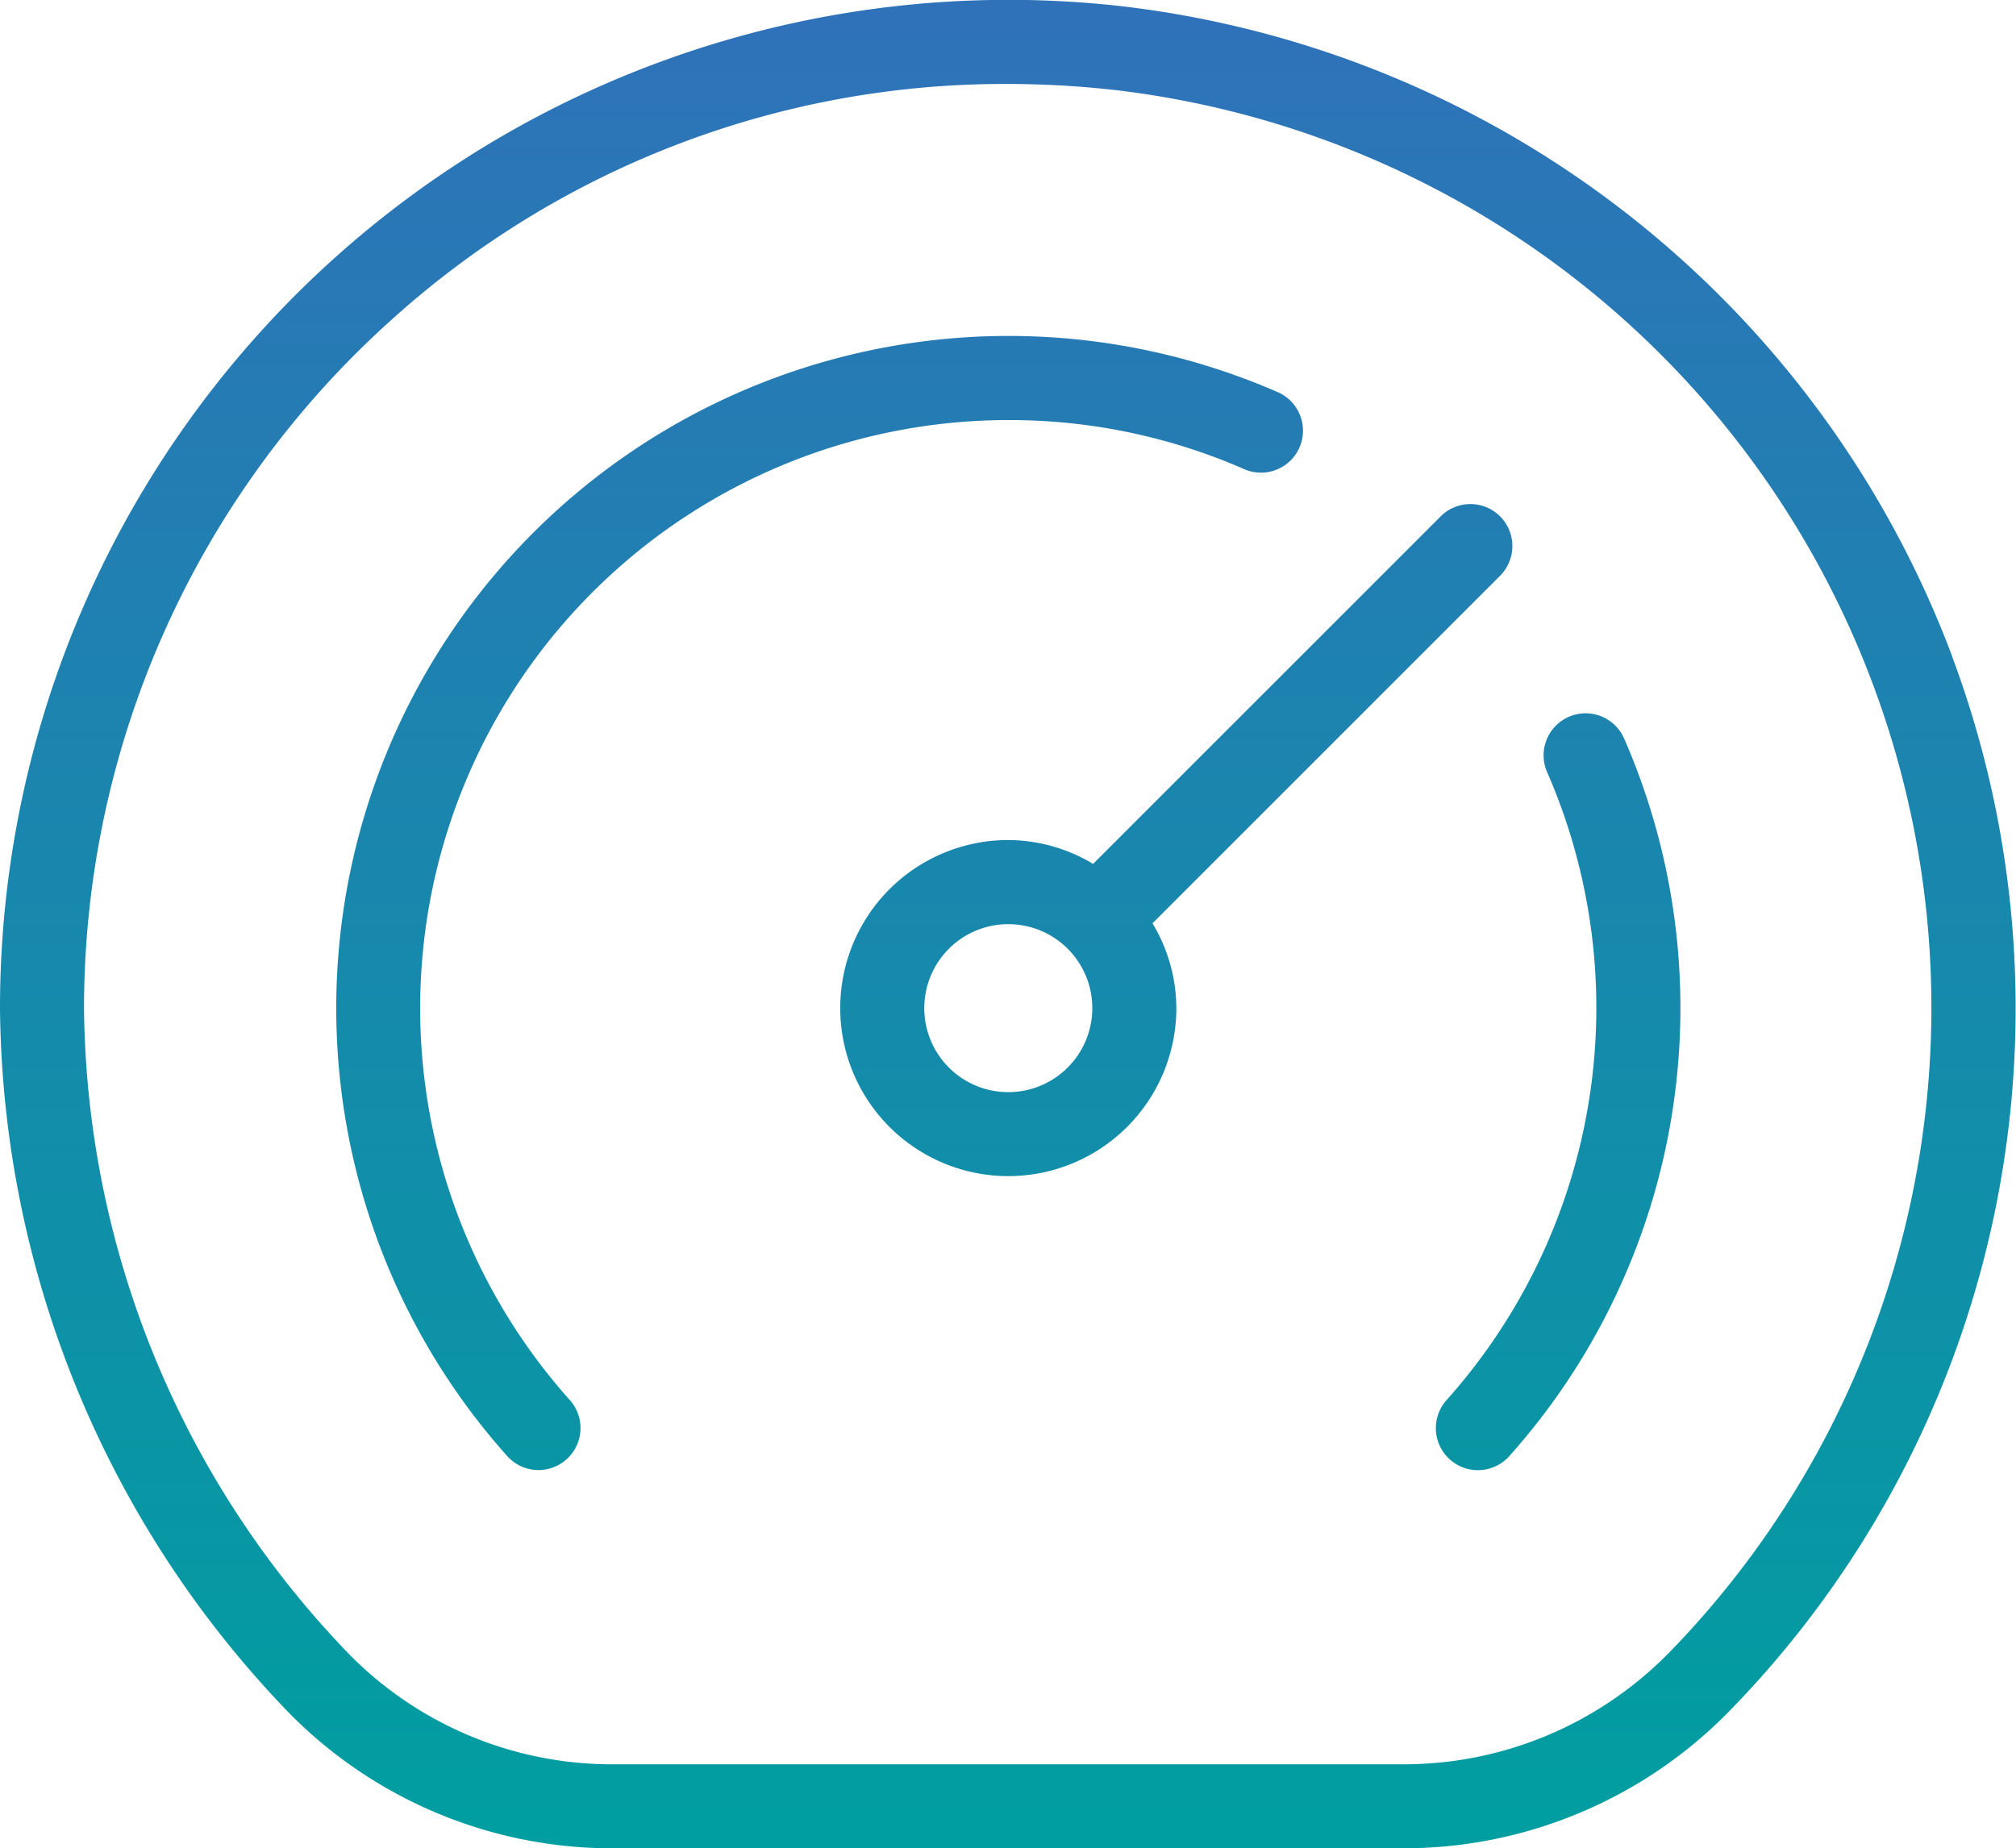
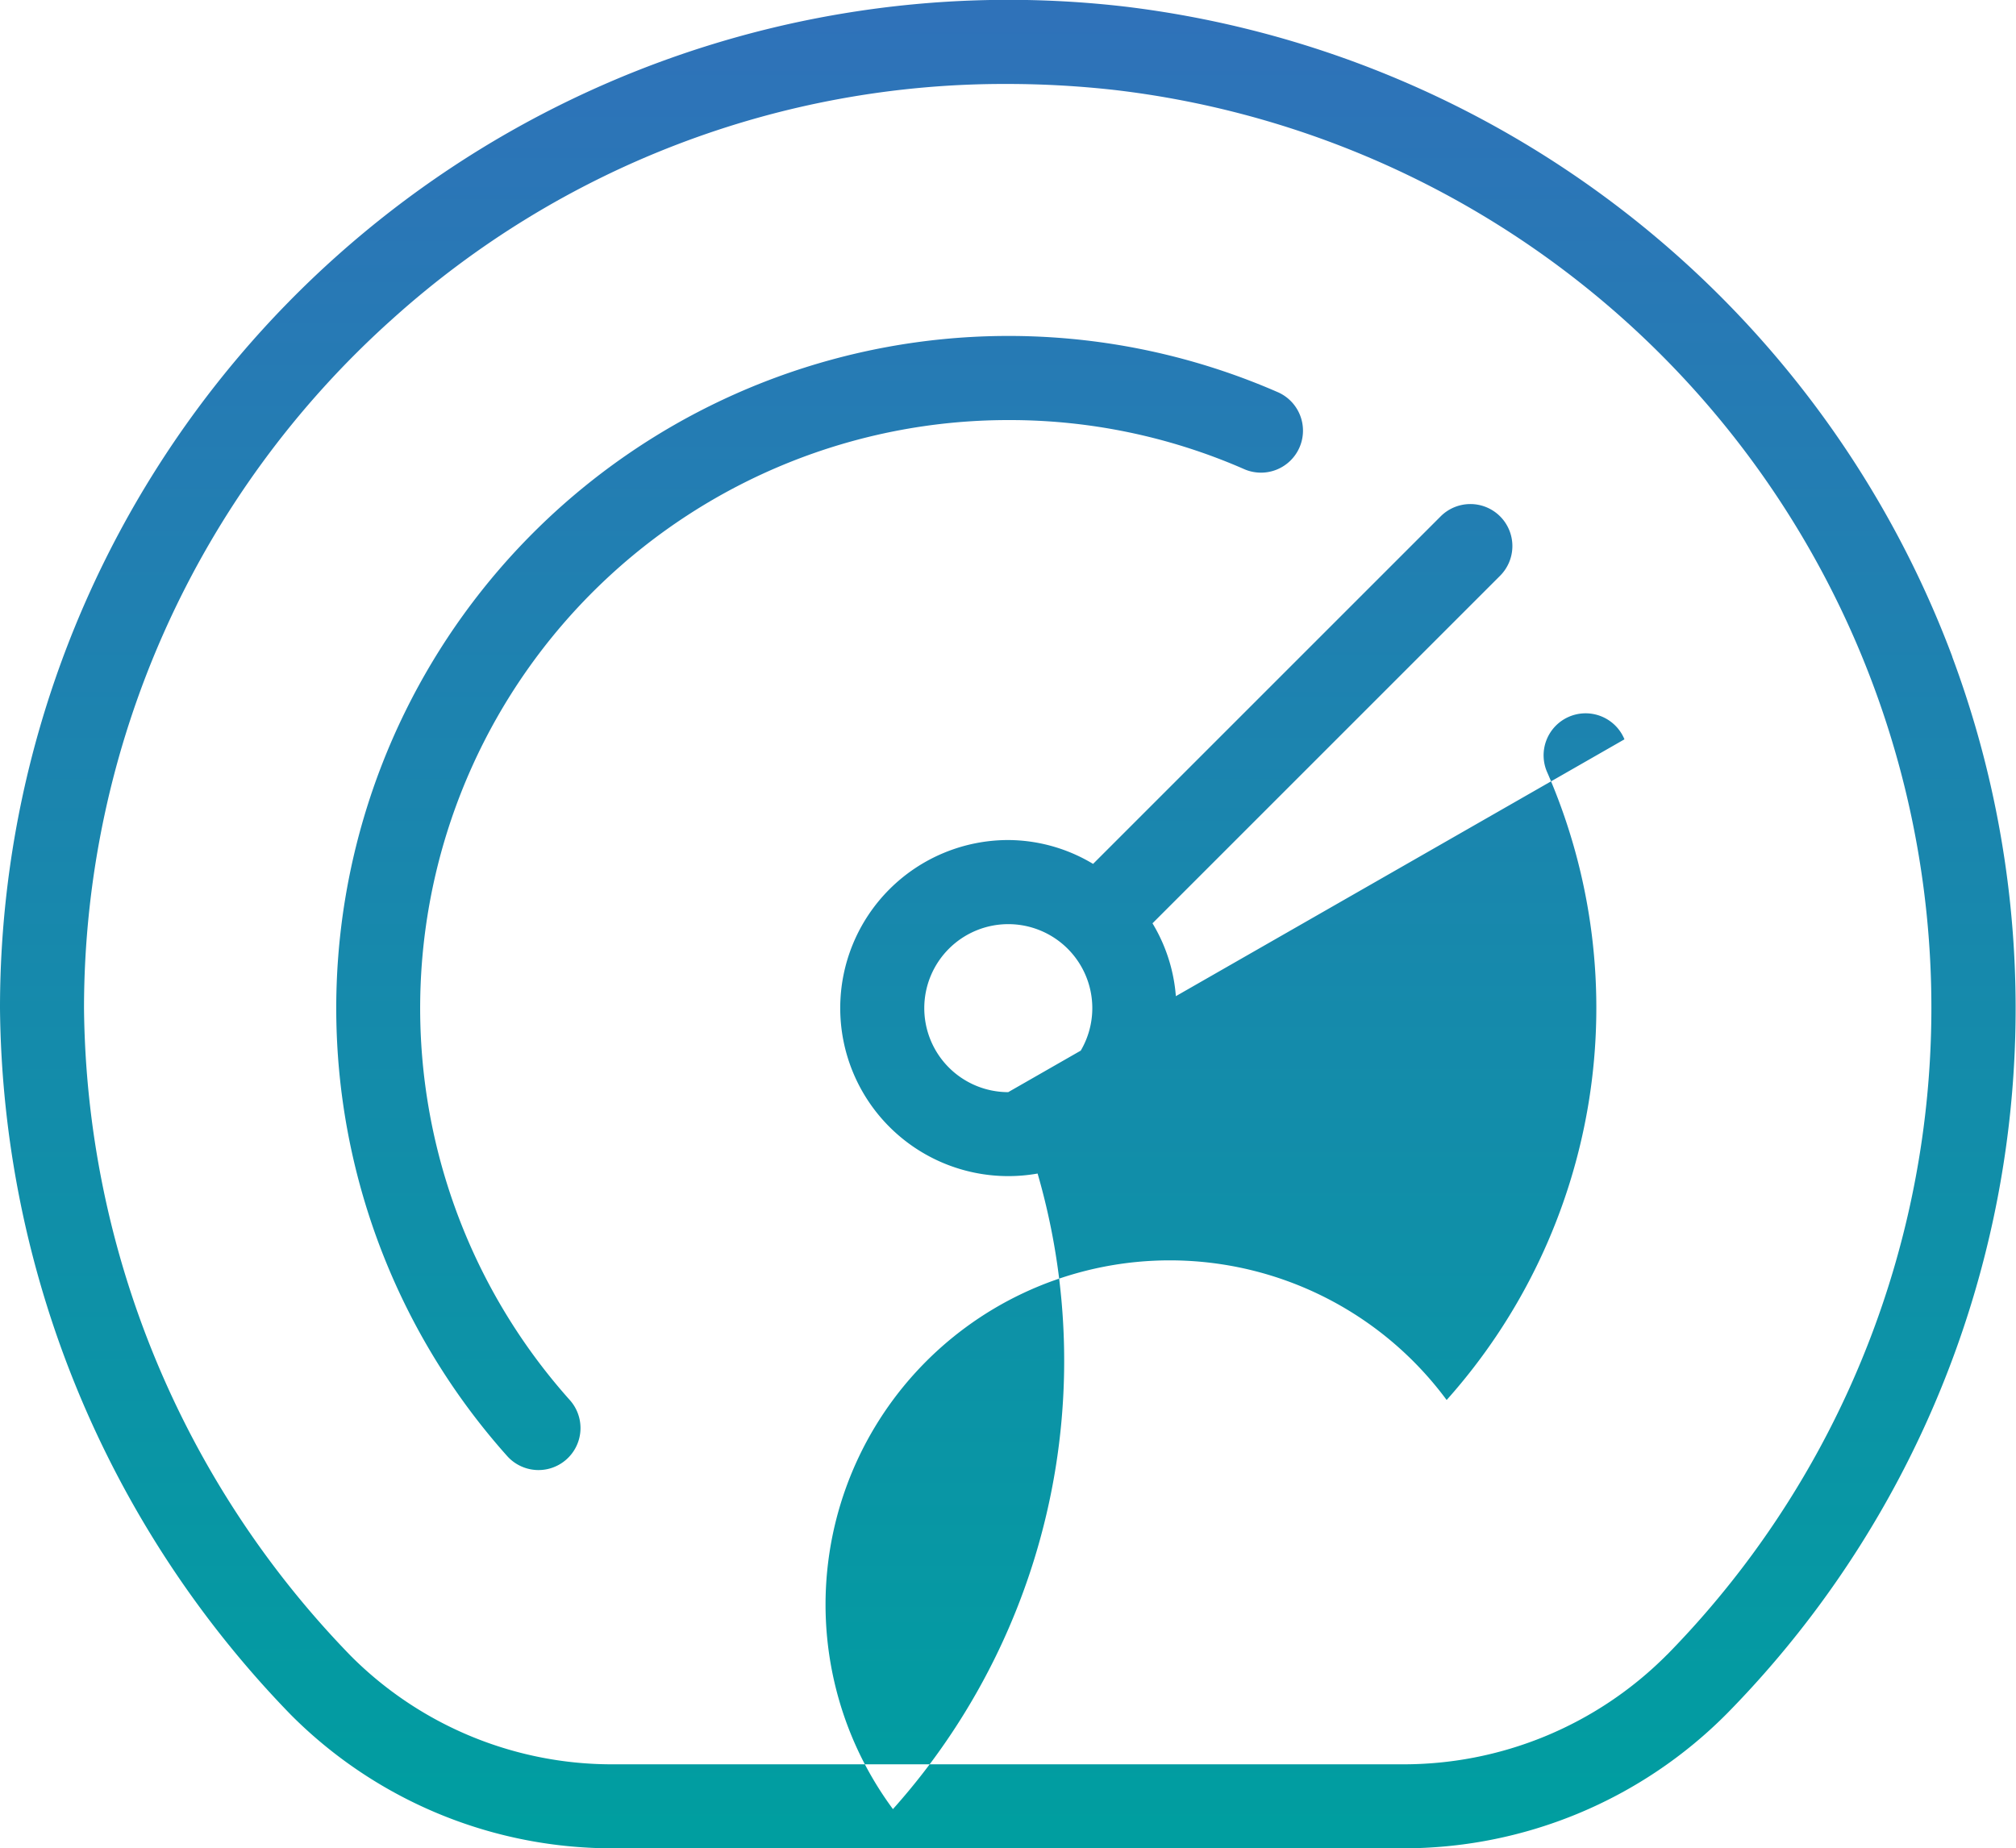
<svg xmlns="http://www.w3.org/2000/svg" width="55" height="50.433" viewBox="0 0 55 50.433">
  <defs>
    <linearGradient id="linear-gradient" x1="0.5" x2="0.5" y2="1" gradientUnits="objectBoundingBox">
      <stop offset="0" stop-color="#2f72b9" />
      <stop offset="1" stop-color="#009ea0" />
    </linearGradient>
  </defs>
-   <path id="dashboard" d="M53.263,18.92A27.632,27.632,0,0,0,30.683,1.179,27.512,27.512,0,0,0,0,28.509,28.016,28.016,0,0,0,7.929,47.783a12.37,12.37,0,0,0,8.881,3.649H38.2a12.428,12.428,0,0,0,8.931-3.693,27.452,27.452,0,0,0,6.13-28.817Zm-7.78,27.226A10.13,10.13,0,0,1,38.2,49.14H16.81a10.064,10.064,0,0,1-7.232-2.95A25.7,25.7,0,0,1,2.292,28.509,25.254,25.254,0,0,1,10.71,9.7,24.924,24.924,0,0,1,27.472,3.291a26.348,26.348,0,0,1,2.959.167A25.213,25.213,0,0,1,45.485,46.146ZM40.925,15.089a1.147,1.147,0,0,0-1.621,0l-9.483,9.483a4.524,4.524,0,0,0-2.313-.651,4.585,4.585,0,1,0,4.585,4.585,4.518,4.518,0,0,0-.651-2.313l9.483-9.483A1.147,1.147,0,0,0,40.925,15.089ZM27.506,30.8A2.292,2.292,0,1,1,29.8,28.509,2.293,2.293,0,0,1,27.506,30.8Zm16.812-9.628a18.354,18.354,0,0,1-3.145,19.563A1.146,1.146,0,0,1,39.467,39.2,16.067,16.067,0,0,0,42.218,22.09a1.146,1.146,0,1,1,2.1-.917ZM27.506,12.462A16.046,16.046,0,0,0,15.544,39.2a1.146,1.146,0,1,1-1.706,1.531,18.343,18.343,0,0,1,21-29.04,1.146,1.146,0,1,1-.917,2.1A15.95,15.95,0,0,0,27.506,12.462Z" transform="translate(0 -1)" fill="url(#linear-gradient)" />
+   <path id="dashboard" d="M53.263,18.92A27.632,27.632,0,0,0,30.683,1.179,27.512,27.512,0,0,0,0,28.509,28.016,28.016,0,0,0,7.929,47.783a12.37,12.37,0,0,0,8.881,3.649H38.2a12.428,12.428,0,0,0,8.931-3.693,27.452,27.452,0,0,0,6.13-28.817Zm-7.78,27.226A10.13,10.13,0,0,1,38.2,49.14H16.81a10.064,10.064,0,0,1-7.232-2.95A25.7,25.7,0,0,1,2.292,28.509,25.254,25.254,0,0,1,10.71,9.7,24.924,24.924,0,0,1,27.472,3.291a26.348,26.348,0,0,1,2.959.167A25.213,25.213,0,0,1,45.485,46.146ZM40.925,15.089a1.147,1.147,0,0,0-1.621,0l-9.483,9.483a4.524,4.524,0,0,0-2.313-.651,4.585,4.585,0,1,0,4.585,4.585,4.518,4.518,0,0,0-.651-2.313l9.483-9.483A1.147,1.147,0,0,0,40.925,15.089ZM27.506,30.8A2.292,2.292,0,1,1,29.8,28.509,2.293,2.293,0,0,1,27.506,30.8Za18.354,18.354,0,0,1-3.145,19.563A1.146,1.146,0,0,1,39.467,39.2,16.067,16.067,0,0,0,42.218,22.09a1.146,1.146,0,1,1,2.1-.917ZM27.506,12.462A16.046,16.046,0,0,0,15.544,39.2a1.146,1.146,0,1,1-1.706,1.531,18.343,18.343,0,0,1,21-29.04,1.146,1.146,0,1,1-.917,2.1A15.95,15.95,0,0,0,27.506,12.462Z" transform="translate(0 -1)" fill="url(#linear-gradient)" />
</svg>